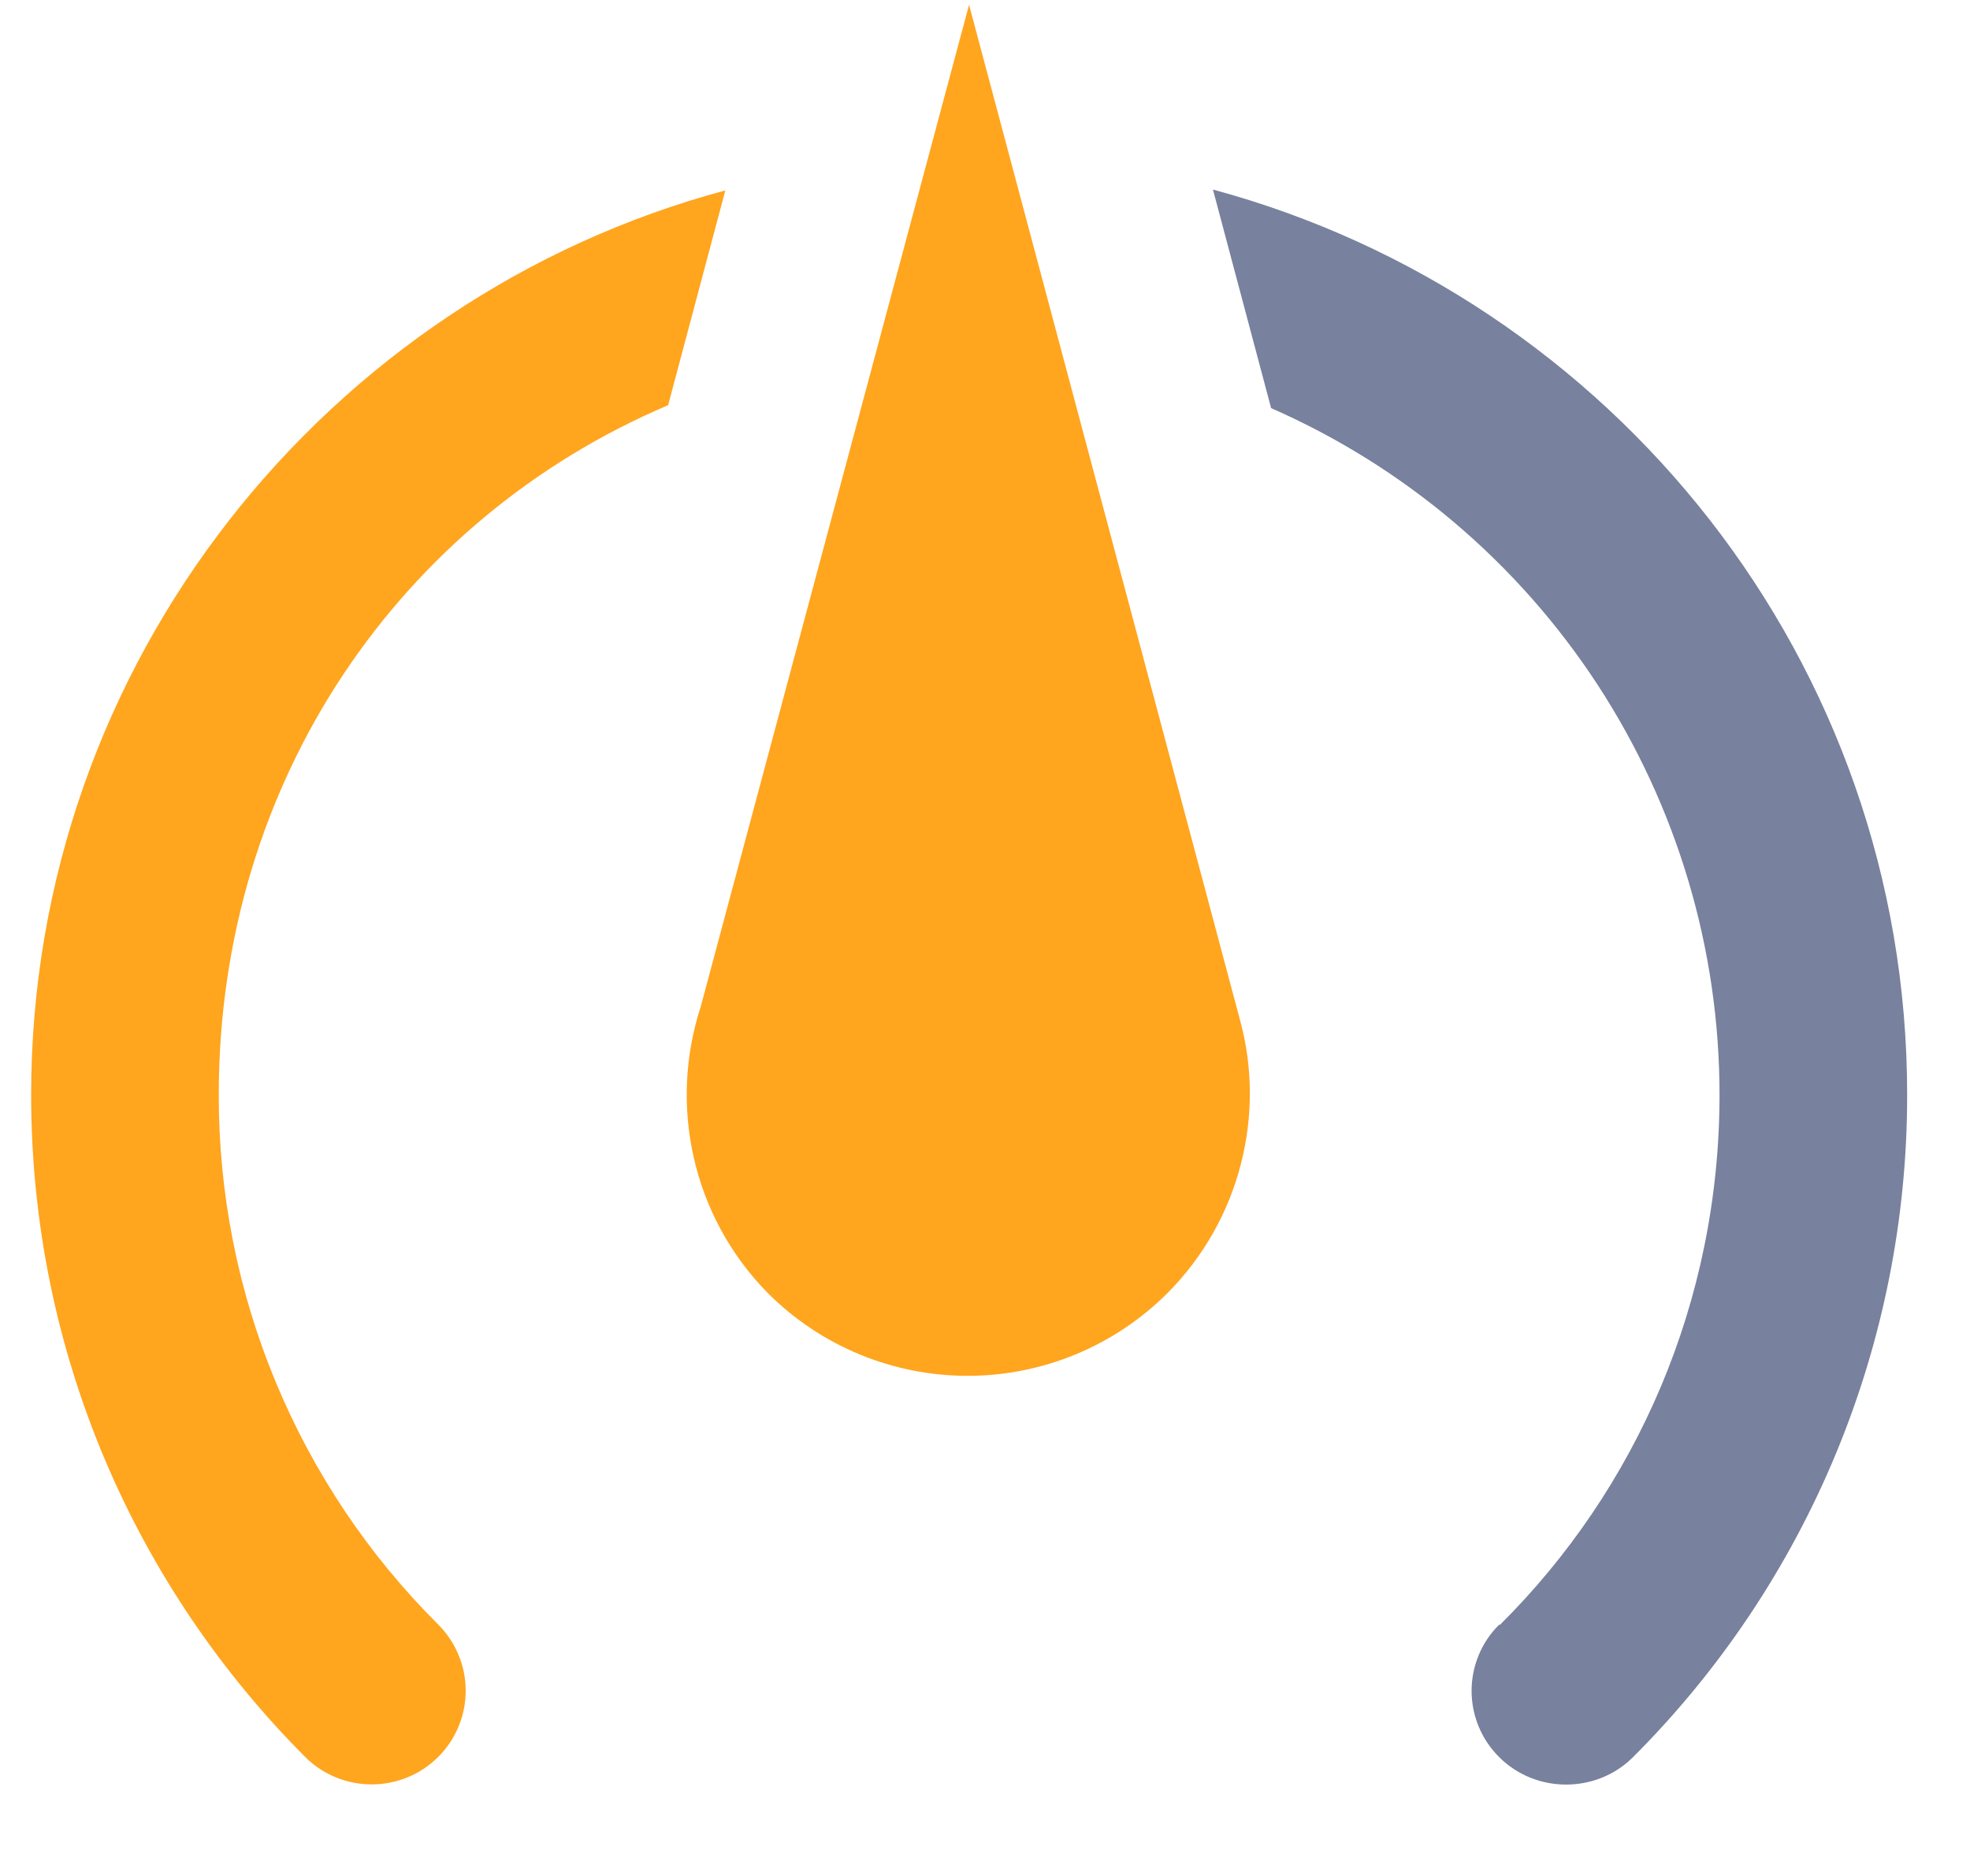
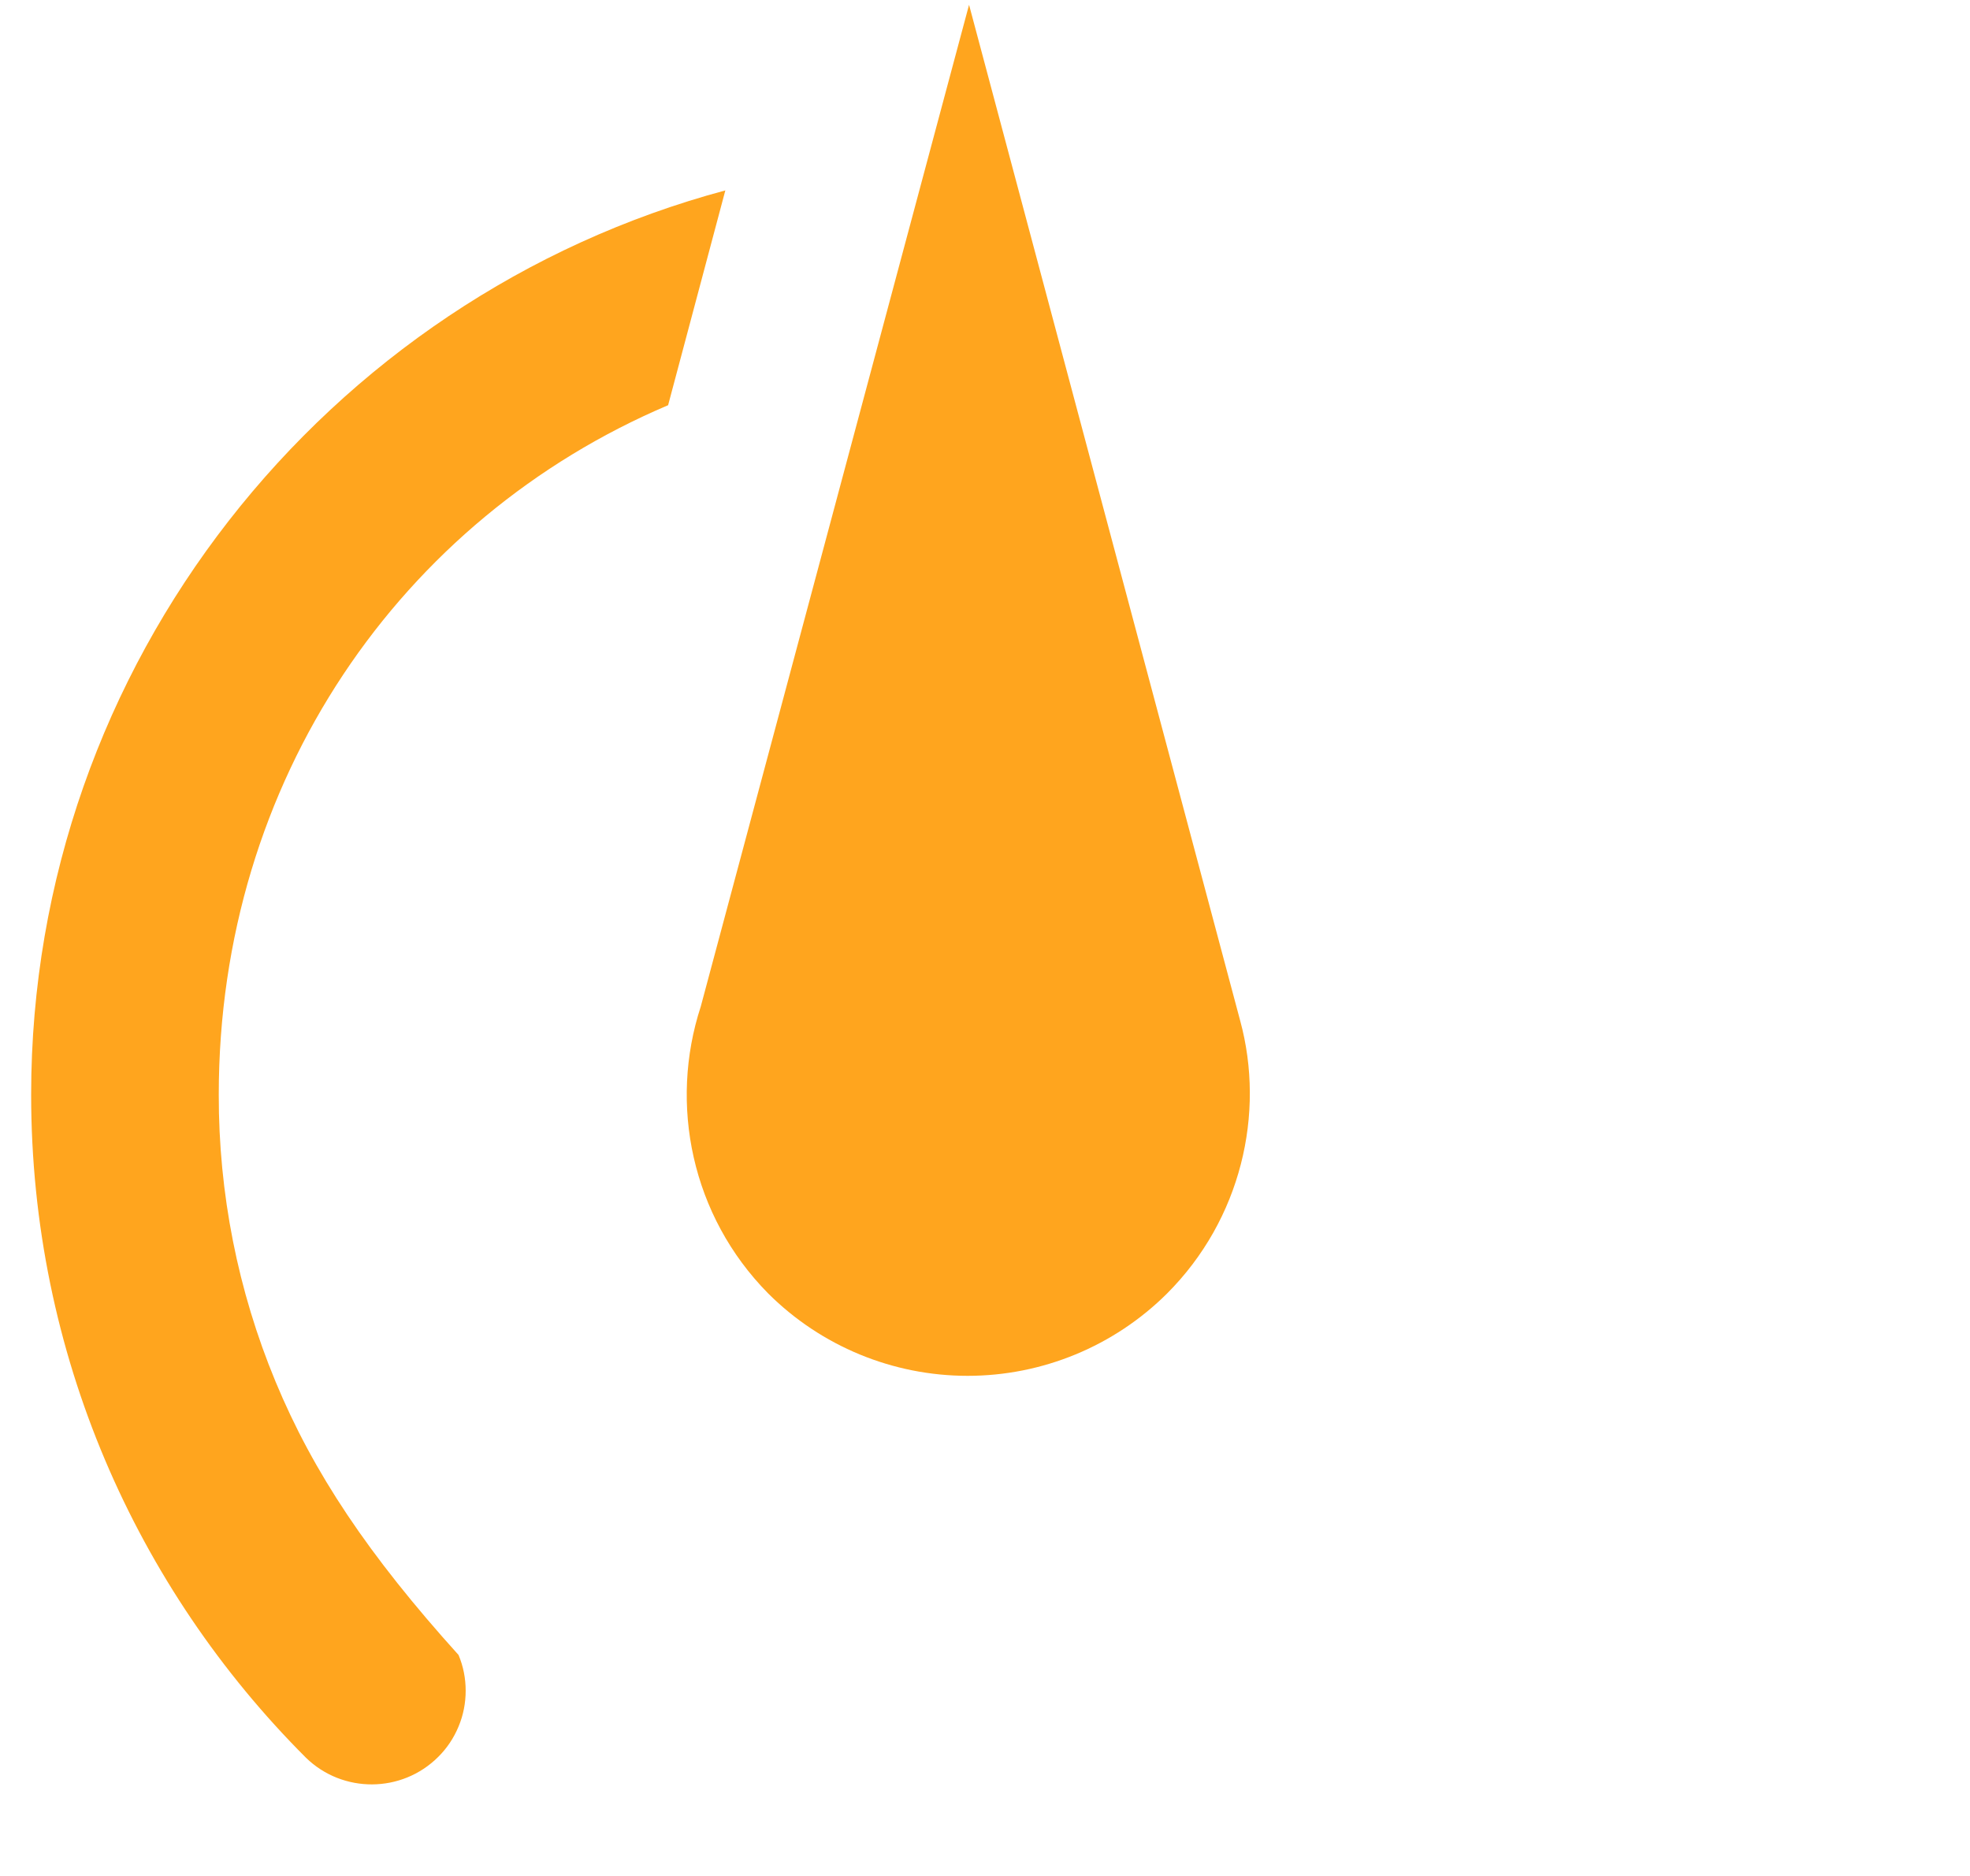
<svg xmlns="http://www.w3.org/2000/svg" width="21" height="20" fill="none">
  <g clip-path="url(#clip0_7860_38721)">
-     <path d="M12.93 2.021L13.55 4.351C14.972 4.975 16.181 6 17.03 7.3C17.878 8.6 18.33 10.119 18.33 11.671C18.33 13.882 17.44 15.882 15.99 17.322H15.98C15.887 17.414 15.813 17.524 15.763 17.645C15.713 17.766 15.687 17.895 15.687 18.026C15.687 18.157 15.713 18.287 15.763 18.408C15.813 18.529 15.887 18.639 15.98 18.732C16.37 19.122 17.01 19.122 17.4 18.741C18.33 17.814 19.067 16.712 19.57 15.499C20.073 14.286 20.331 12.985 20.33 11.671C20.33 7.051 17.19 3.171 12.93 2.021Z" fill="#78819D" />
    <path d="M10.33 0.051L7.47 10.731C7.13 11.771 7.37 12.961 8.19 13.791C8.754 14.353 9.518 14.668 10.315 14.668C11.111 14.668 11.875 14.353 12.44 13.791C13.23 13.001 13.49 11.871 13.22 10.881" fill="#FFA51E" />
-     <path d="M7.732 2.03C3.482 3.17 0.332 7.07 0.332 11.67C0.332 14.43 1.452 16.93 3.262 18.74C3.652 19.12 4.282 19.12 4.672 18.73C4.765 18.638 4.838 18.528 4.888 18.407C4.939 18.286 4.964 18.156 4.964 18.025C4.964 17.894 4.939 17.765 4.888 17.644C4.838 17.523 4.765 17.413 4.672 17.32C3.928 16.58 3.339 15.699 2.937 14.729C2.535 13.76 2.33 12.72 2.332 11.67C2.332 8.32 4.272 5.53 7.122 4.32" fill="#FFA51E" />
+     <path d="M7.732 2.03C3.482 3.17 0.332 7.07 0.332 11.67C0.332 14.43 1.452 16.93 3.262 18.74C3.652 19.12 4.282 19.12 4.672 18.73C4.765 18.638 4.838 18.528 4.888 18.407C4.939 18.286 4.964 18.156 4.964 18.025C4.964 17.894 4.939 17.765 4.888 17.644C3.928 16.58 3.339 15.699 2.937 14.729C2.535 13.76 2.33 12.72 2.332 11.67C2.332 8.32 4.272 5.53 7.122 4.32" fill="#FFA51E" />
  </g>
  <defs>
    <clipPath id="clip0_7860_38721">
      <rect width="20" height="20" fill="white" transform="translate(0.332)" />
    </clipPath>
  </defs>
</svg>